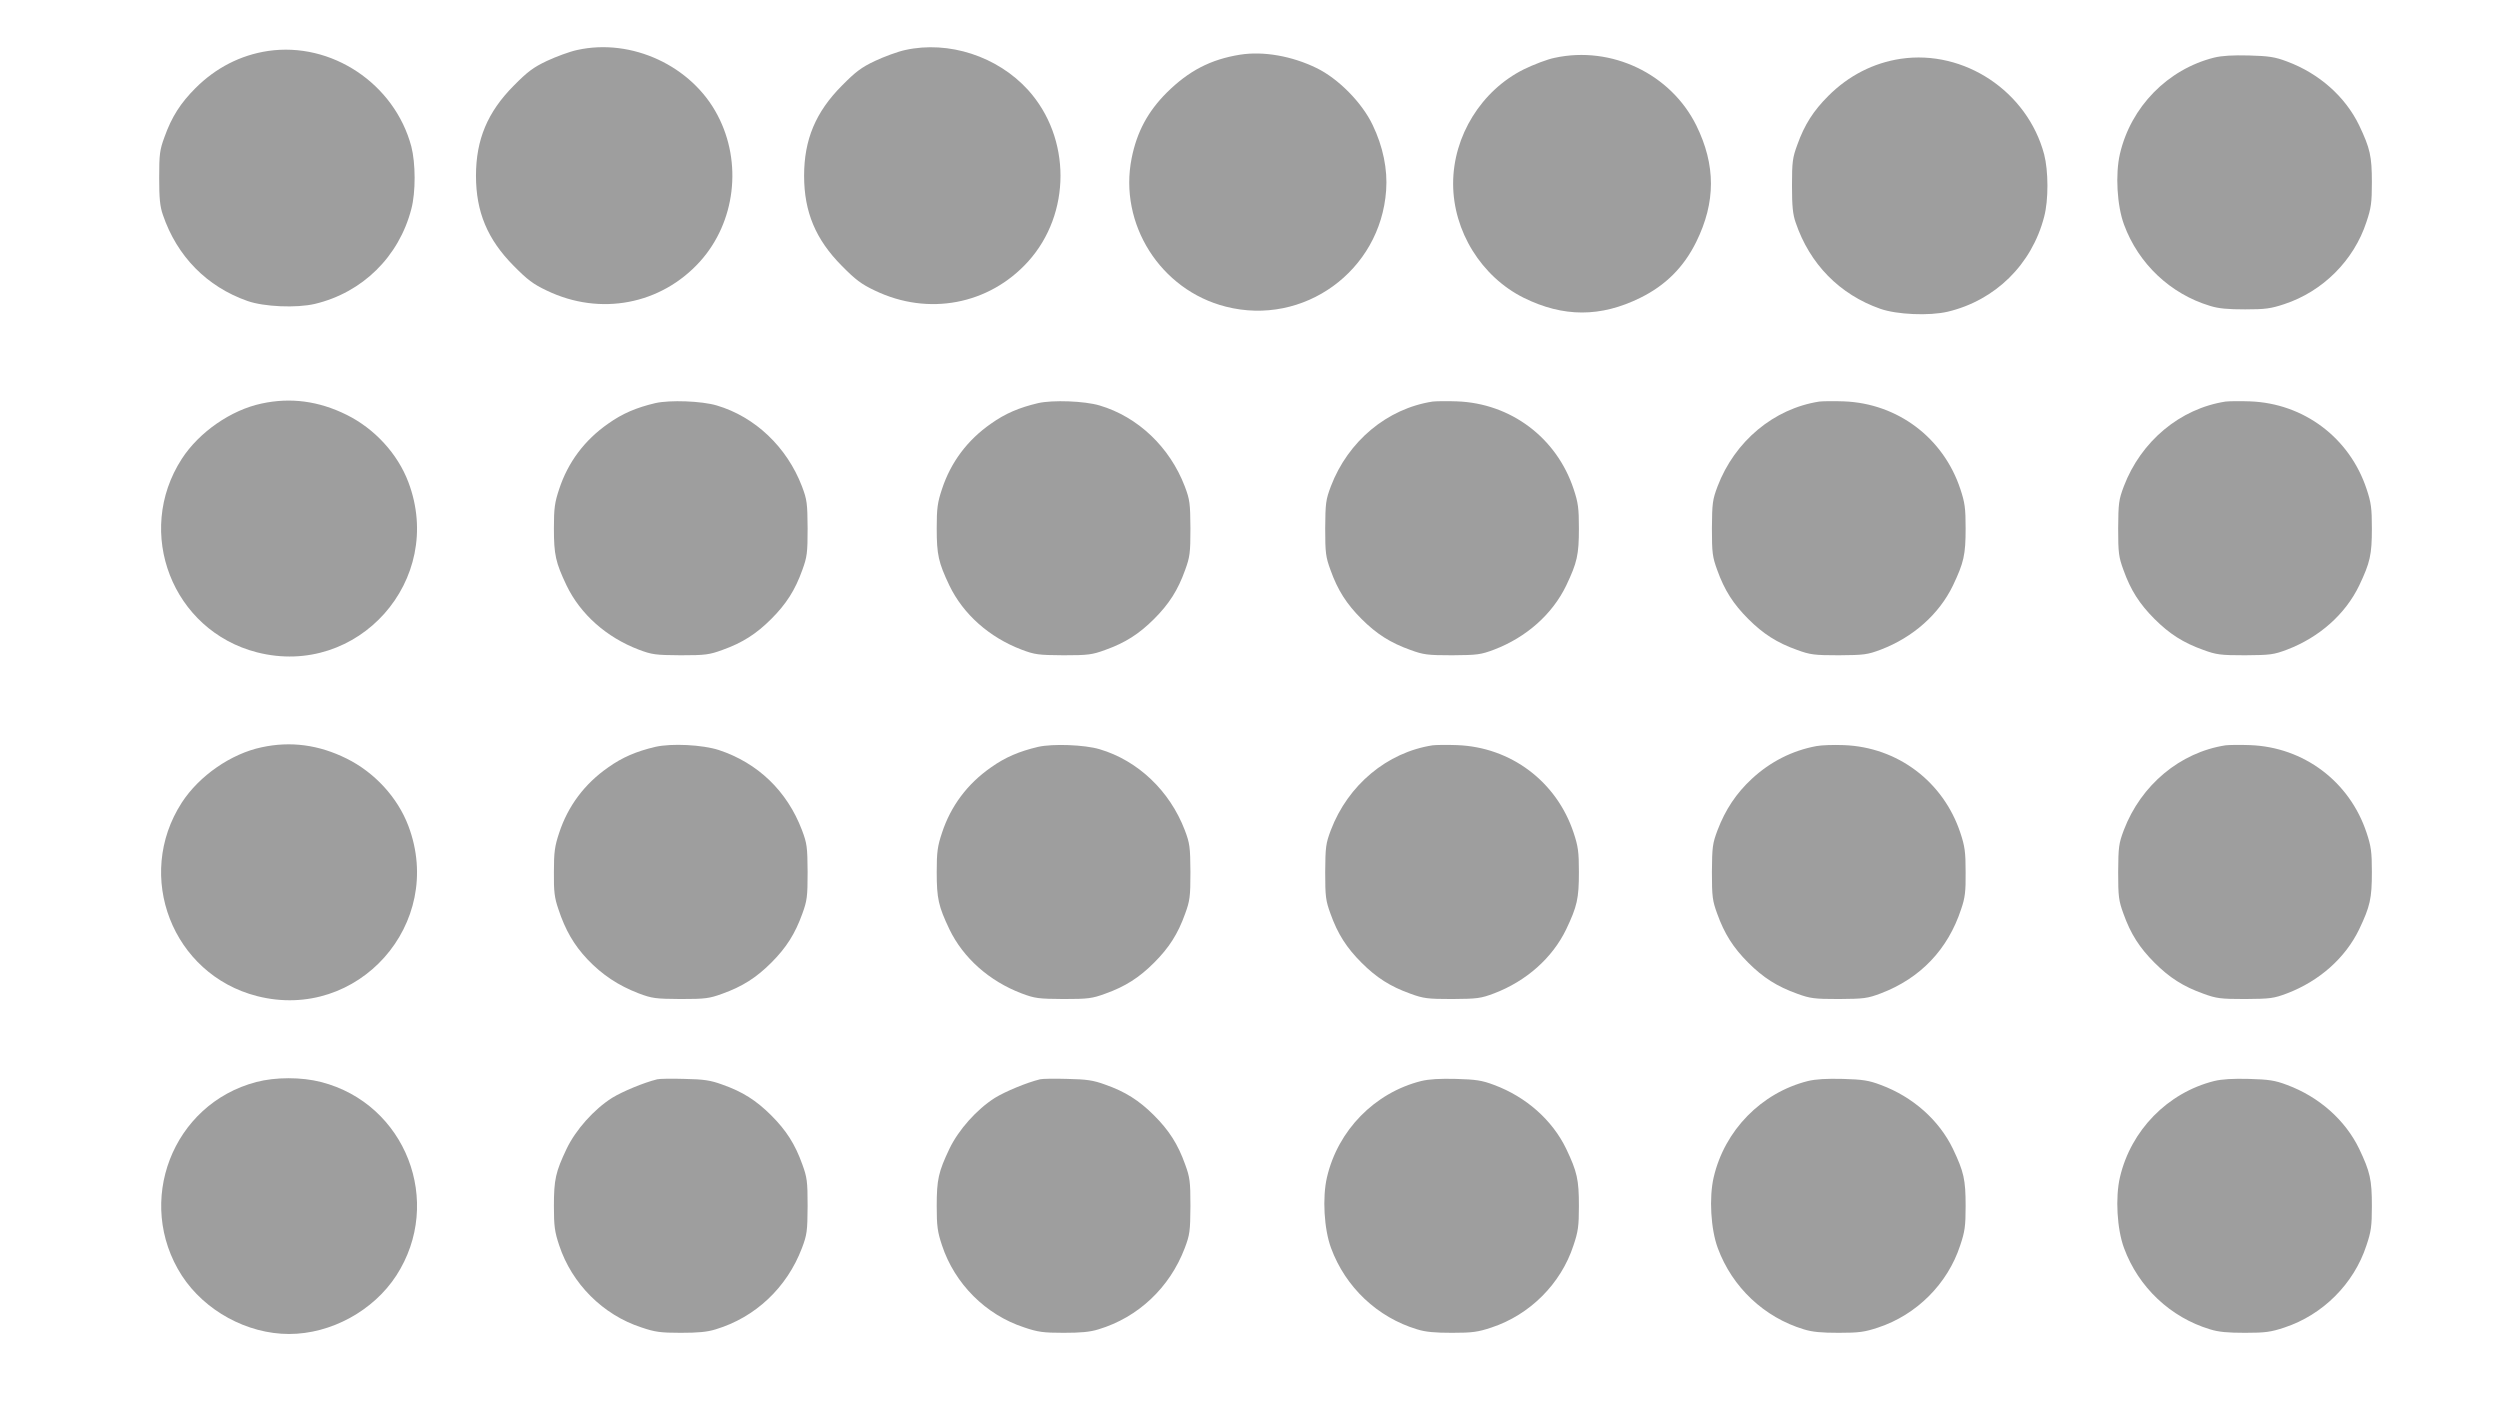
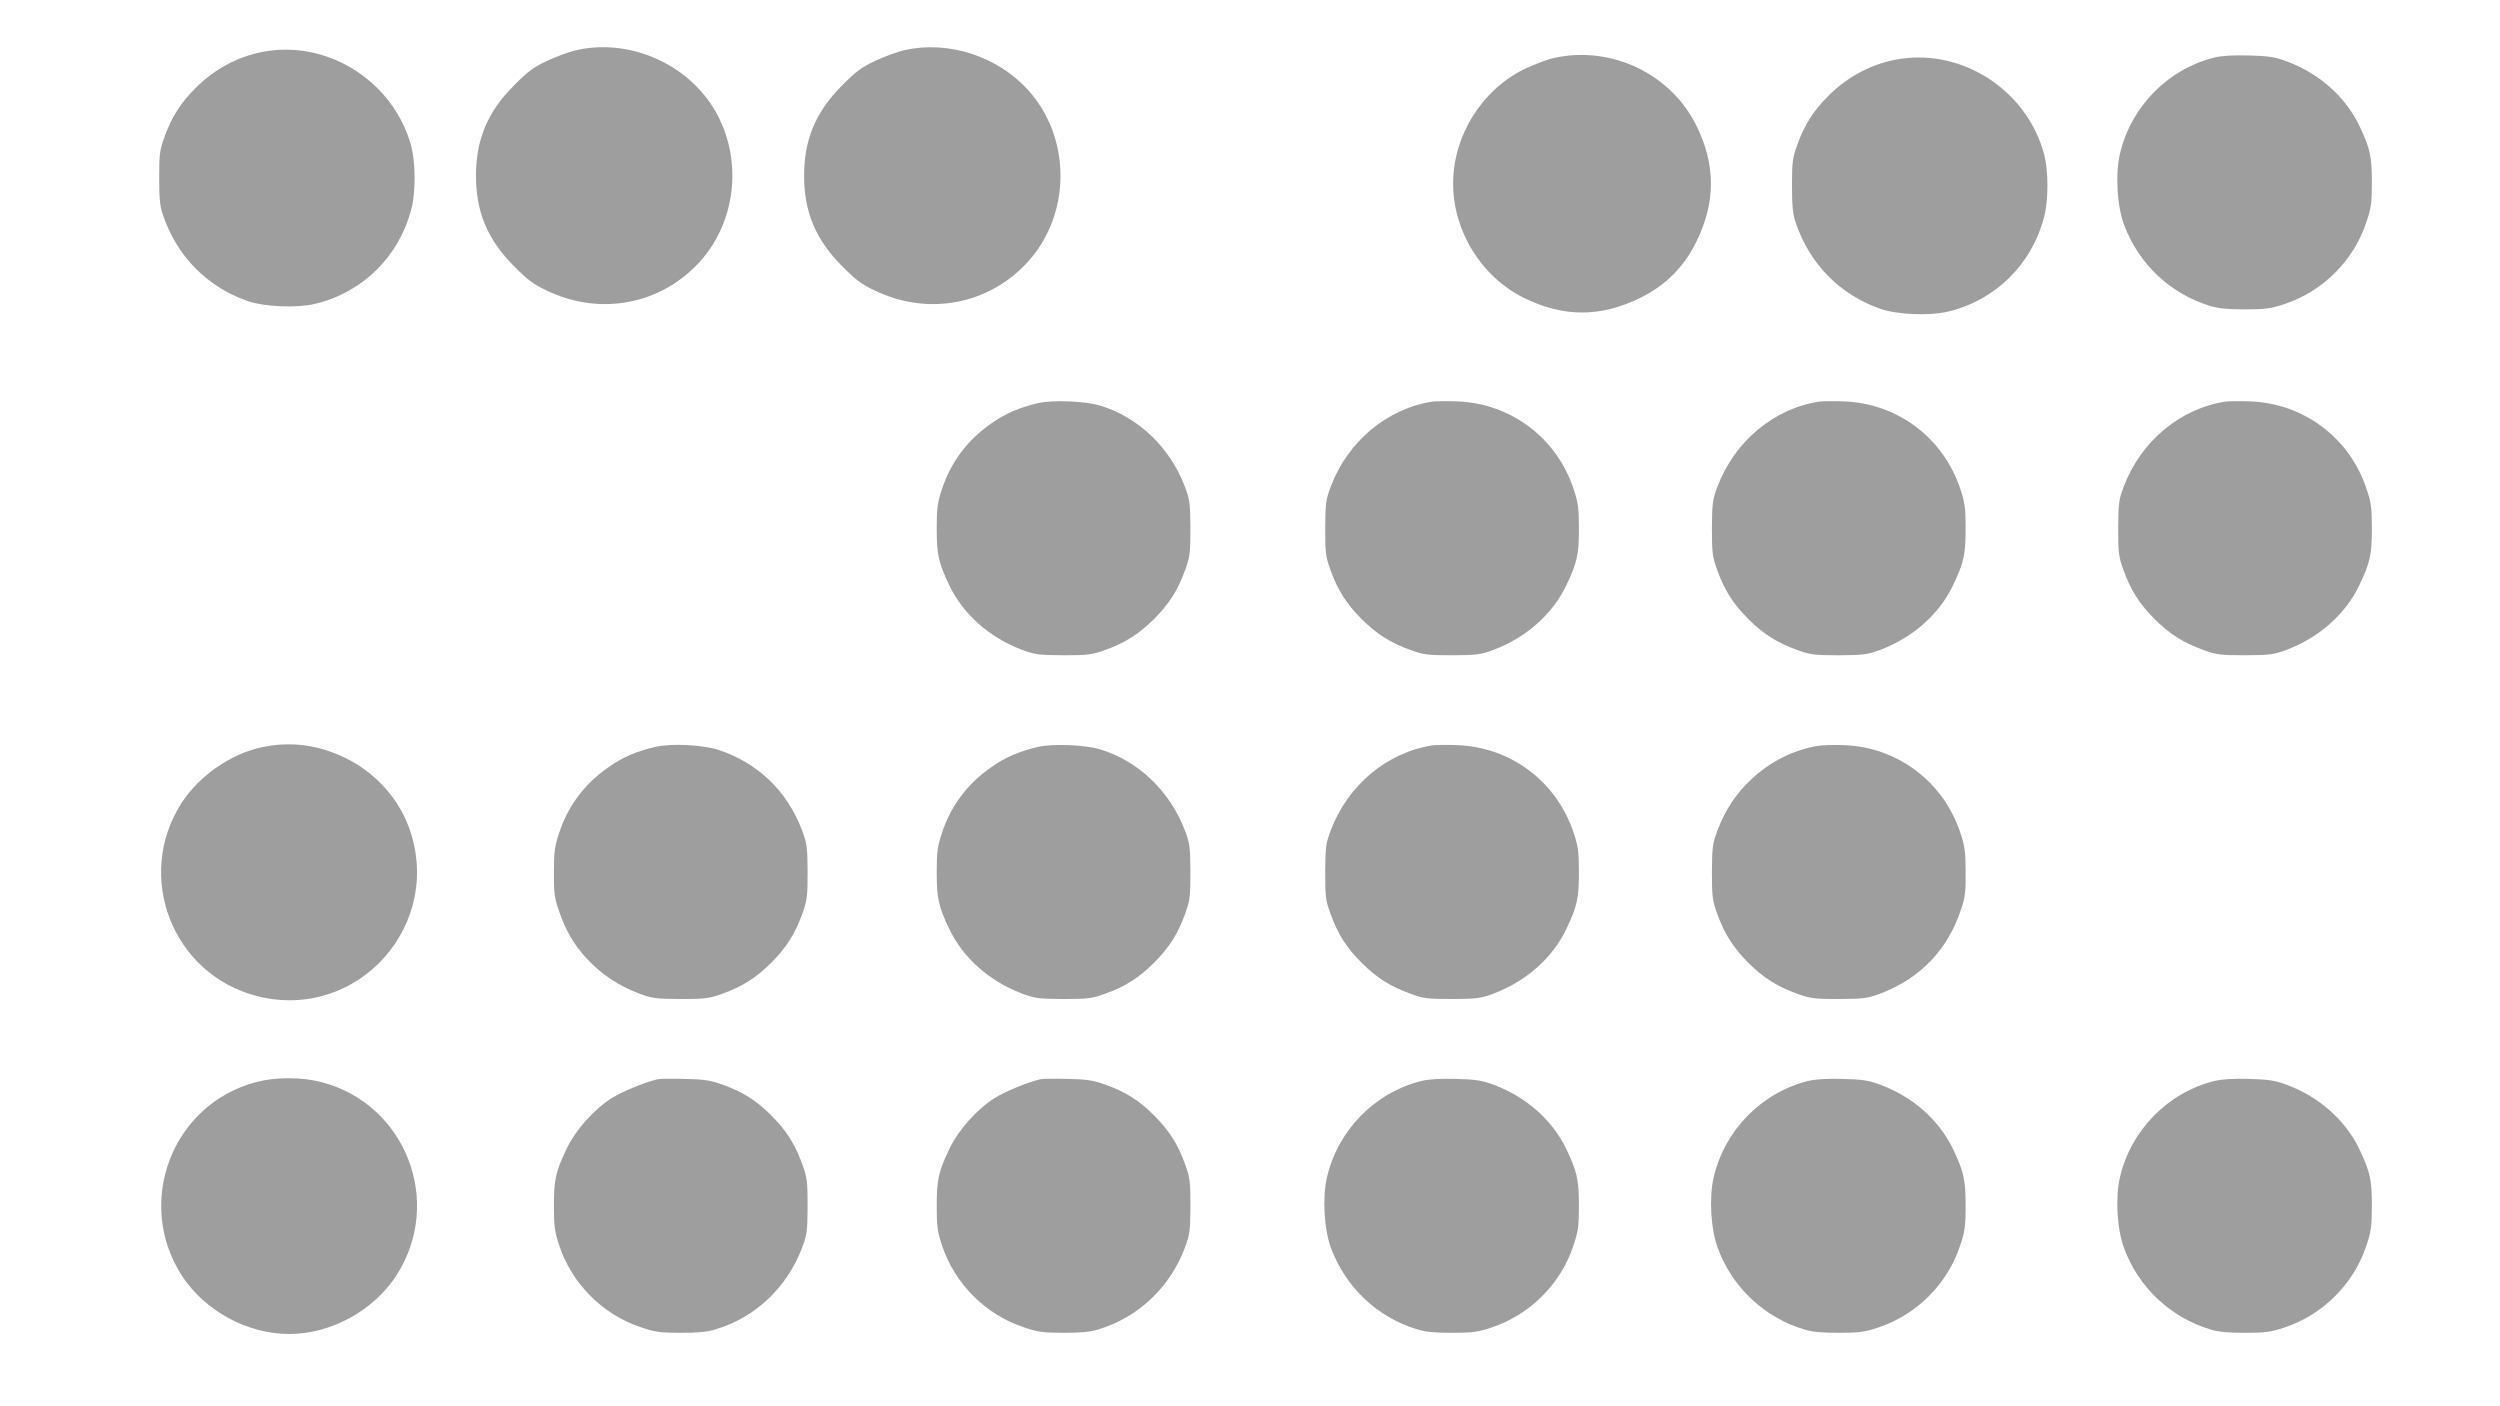
<svg xmlns="http://www.w3.org/2000/svg" version="1.0" width="1280pt" height="720pt" viewBox="0 0 1280 720" preserveAspectRatio="xMidYMid meet">
  <g transform="translate(0,720) scale(0.1,-0.1)" fill="#9e9e9e" stroke="none">
    <path d="M2955 6944 c-38 -8 -108 -34 -155 -56 -70 -33 -100 -56 -170 -127 -134 -135 -193 -276 -193 -461 0 -185 59 -326 193 -461 70 -71 100 -94 170 -127 273 -131 584 -72 784 149 181 201 218 506 90 749 -132 253 -440 396 -719 334z" />
    <path d="M4635 6944 c-38 -8 -108 -34 -155 -56 -70 -33 -100 -56 -170 -127 -134 -135 -193 -276 -193 -461 0 -185 59 -326 193 -461 70 -71 100 -94 170 -127 273 -131 584 -72 784 149 221 245 221 633 0 878 -157 173 -407 254 -629 205z" />
    <path d="M1372 6939 c-140 -21 -267 -86 -371 -190 -76 -76 -122 -147 -159 -251 -24 -65 -27 -87 -27 -208 0 -106 4 -147 19 -190 72 -212 225 -368 433 -441 85 -30 251 -37 345 -15 244 58 431 242 494 486 23 86 22 235 0 320 -86 322 -409 537 -734 489z" />
-     <path d="M6349 6920 c-150 -24 -262 -82 -375 -194 -97 -97 -153 -201 -180 -336 -67 -336 147 -675 482 -760 399 -102 792 183 821 595 8 108 -16 225 -69 335 -54 114 -176 238 -288 292 -125 61 -271 87 -391 68z" />
    <path d="M7960 6904 c-36 -7 -107 -34 -158 -59 -217 -108 -362 -341 -362 -585 0 -244 145 -477 362 -585 203 -100 393 -100 596 0 130 64 223 157 287 287 100 203 100 393 0 596 -131 264 -434 409 -725 346z" />
    <path d="M11336 6905 c-238 -60 -426 -252 -482 -493 -24 -103 -15 -265 21 -362 74 -201 238 -355 440 -416 44 -14 92 -18 180 -18 103 0 132 4 201 27 197 65 356 224 420 420 24 71 28 99 28 202 0 136 -9 175 -65 293 -71 147 -205 266 -369 327 -63 24 -94 28 -195 31 -83 2 -138 -1 -179 -11z" />
    <path d="M9732 6899 c-140 -21 -267 -86 -371 -190 -76 -76 -122 -147 -159 -251 -24 -65 -27 -87 -27 -208 0 -106 4 -147 19 -190 72 -212 225 -368 433 -441 85 -30 251 -37 345 -15 244 58 431 242 494 486 23 86 22 235 0 320 -86 322 -409 537 -734 489z" />
-     <path d="M1340 5134 c-157 -33 -320 -146 -409 -283 -244 -377 -48 -880 385 -991 517 -132 964 371 775 871 -55 146 -173 274 -316 345 -143 71 -287 90 -435 58z" />
-     <path d="M3355 5136 c-97 -23 -168 -53 -241 -105 -121 -84 -206 -198 -251 -335 -23 -69 -27 -98 -27 -201 0 -136 9 -175 65 -293 71 -147 204 -265 369 -328 69 -26 86 -28 215 -29 127 0 147 3 213 27 104 37 175 83 251 159 76 76 122 147 159 251 24 66 27 86 27 213 -1 129 -3 146 -29 215 -77 201 -240 356 -436 414 -77 23 -240 29 -315 12z" />
    <path d="M5315 5136 c-97 -23 -168 -53 -241 -105 -121 -84 -206 -198 -251 -335 -23 -69 -27 -98 -27 -201 0 -136 9 -175 65 -293 71 -147 204 -265 369 -328 69 -26 86 -28 215 -29 127 0 147 3 213 27 104 37 175 83 251 159 76 76 122 147 159 251 24 66 27 86 27 213 -1 129 -3 146 -29 215 -77 201 -240 356 -436 414 -77 23 -240 29 -315 12z" />
    <path d="M7335 5144 c-233 -36 -433 -203 -521 -434 -26 -69 -28 -86 -29 -215 0 -127 3 -147 27 -213 37 -104 83 -175 159 -251 76 -76 147 -122 251 -159 66 -24 86 -27 213 -27 129 1 146 3 215 29 165 63 298 181 369 328 56 118 65 157 65 293 0 103 -4 132 -27 201 -87 263 -322 439 -597 449 -52 2 -108 1 -125 -1z" />
    <path d="M9315 5144 c-233 -36 -433 -203 -521 -434 -26 -69 -28 -86 -29 -215 0 -127 3 -147 27 -213 37 -104 83 -175 159 -251 76 -76 147 -122 251 -159 66 -24 86 -27 213 -27 129 1 146 3 215 29 165 63 298 181 369 328 56 118 65 157 65 293 0 103 -4 132 -27 201 -87 263 -322 439 -597 449 -52 2 -108 1 -125 -1z" />
    <path d="M11395 5144 c-233 -36 -433 -203 -521 -434 -26 -69 -28 -86 -29 -215 0 -127 3 -147 27 -213 37 -104 83 -175 159 -251 76 -76 147 -122 251 -159 66 -24 86 -27 213 -27 129 1 146 3 215 29 165 63 298 181 369 328 56 118 65 157 65 293 0 103 -4 132 -27 201 -87 263 -322 439 -597 449 -52 2 -108 1 -125 -1z" />
    <path d="M1340 3374 c-157 -33 -320 -146 -409 -283 -244 -377 -48 -880 385 -991 517 -132 964 371 775 871 -55 146 -173 274 -316 345 -143 71 -287 90 -435 58z" />
    <path d="M3355 3376 c-97 -23 -168 -53 -241 -105 -121 -84 -206 -198 -251 -335 -23 -69 -27 -99 -27 -201 -1 -100 3 -132 23 -190 35 -106 79 -183 149 -257 75 -79 158 -134 262 -174 69 -26 86 -28 215 -29 127 0 147 3 213 27 103 37 174 82 251 159 77 77 122 148 159 251 24 66 27 86 27 213 -1 129 -3 146 -29 215 -76 200 -226 344 -426 410 -84 27 -242 35 -325 16z" />
    <path d="M5315 3376 c-97 -23 -168 -53 -241 -105 -121 -84 -206 -198 -251 -335 -23 -69 -27 -98 -27 -201 0 -136 9 -175 65 -293 71 -147 204 -265 369 -328 69 -26 86 -28 215 -29 127 0 147 3 213 27 104 37 175 83 251 159 76 76 122 147 159 251 24 66 27 86 27 213 -1 129 -3 146 -29 215 -77 201 -240 356 -436 414 -77 23 -240 29 -315 12z" />
    <path d="M7335 3384 c-233 -36 -433 -203 -521 -434 -26 -69 -28 -86 -29 -215 0 -127 3 -147 27 -213 37 -104 83 -175 159 -251 76 -76 147 -122 251 -159 66 -24 86 -27 213 -27 129 1 146 3 215 29 165 63 298 181 369 328 56 118 65 157 65 293 0 103 -4 132 -27 201 -87 263 -322 439 -597 449 -52 2 -108 1 -125 -1z" />
    <path d="M9300 3380 c-124 -23 -236 -80 -330 -167 -80 -74 -136 -158 -176 -263 -26 -69 -28 -86 -29 -215 0 -127 3 -147 27 -213 37 -103 82 -174 159 -251 77 -77 148 -122 251 -159 66 -24 86 -27 213 -27 129 1 146 3 215 29 202 77 343 224 411 431 20 58 24 90 23 190 0 102 -4 132 -27 201 -87 262 -321 439 -597 449 -52 2 -115 0 -140 -5z" />
-     <path d="M11395 3384 c-233 -36 -433 -203 -521 -434 -26 -69 -28 -86 -29 -215 0 -127 3 -147 27 -213 37 -104 83 -175 159 -251 76 -76 147 -122 251 -159 66 -24 86 -27 213 -27 129 1 146 3 215 29 165 63 298 181 369 328 56 118 65 157 65 293 0 103 -4 132 -27 201 -87 263 -322 439 -597 449 -52 2 -108 1 -125 -1z" />
+     <path d="M11395 3384 z" />
    <path d="M1312 1660 c-430 -113 -623 -615 -381 -991 117 -180 334 -299 549 -299 215 0 432 119 549 299 244 377 48 880 -385 991 -100 26 -233 26 -332 0z" />
    <path d="M3365 1674 c-69 -17 -177 -62 -231 -95 -93 -59 -186 -163 -233 -261 -56 -118 -65 -157 -65 -293 0 -103 4 -132 27 -201 65 -197 224 -356 420 -420 70 -24 99 -28 202 -28 88 0 136 4 180 18 202 61 364 213 441 416 26 69 28 86 29 215 0 127 -3 147 -27 213 -37 104 -83 175 -159 251 -77 77 -148 122 -251 158 -60 22 -94 27 -193 29 -66 2 -129 1 -140 -2z" />
    <path d="M5325 1674 c-69 -17 -177 -62 -231 -95 -93 -59 -186 -163 -233 -261 -56 -118 -65 -157 -65 -293 0 -103 4 -132 27 -201 65 -197 224 -356 420 -420 70 -24 99 -28 202 -28 88 0 136 4 180 18 202 61 364 213 441 416 26 69 28 86 29 215 0 127 -3 147 -27 213 -37 104 -83 175 -159 251 -77 77 -148 122 -251 158 -60 22 -94 27 -193 29 -66 2 -129 1 -140 -2z" />
    <path d="M7276 1665 c-238 -60 -426 -252 -482 -493 -24 -103 -15 -265 21 -362 74 -201 238 -355 440 -416 44 -14 92 -18 180 -18 103 0 132 4 201 27 197 65 356 224 420 420 24 71 28 99 28 202 0 136 -9 175 -65 293 -71 147 -205 266 -369 327 -63 24 -94 28 -195 31 -83 2 -138 -1 -179 -11z" />
    <path d="M9256 1665 c-238 -60 -426 -252 -482 -493 -24 -103 -15 -265 21 -362 74 -201 238 -355 440 -416 44 -14 92 -18 180 -18 103 0 132 4 201 27 197 65 356 224 420 420 24 71 28 99 28 202 0 136 -9 175 -65 293 -71 147 -205 266 -369 327 -63 24 -94 28 -195 31 -83 2 -138 -1 -179 -11z" />
    <path d="M11336 1665 c-238 -60 -426 -252 -482 -493 -24 -103 -15 -265 21 -362 74 -201 238 -355 440 -416 44 -14 92 -18 180 -18 103 0 132 4 201 27 197 65 356 224 420 420 24 71 28 99 28 202 0 136 -9 175 -65 293 -71 147 -205 266 -369 327 -63 24 -94 28 -195 31 -83 2 -138 -1 -179 -11z" />
  </g>
</svg>